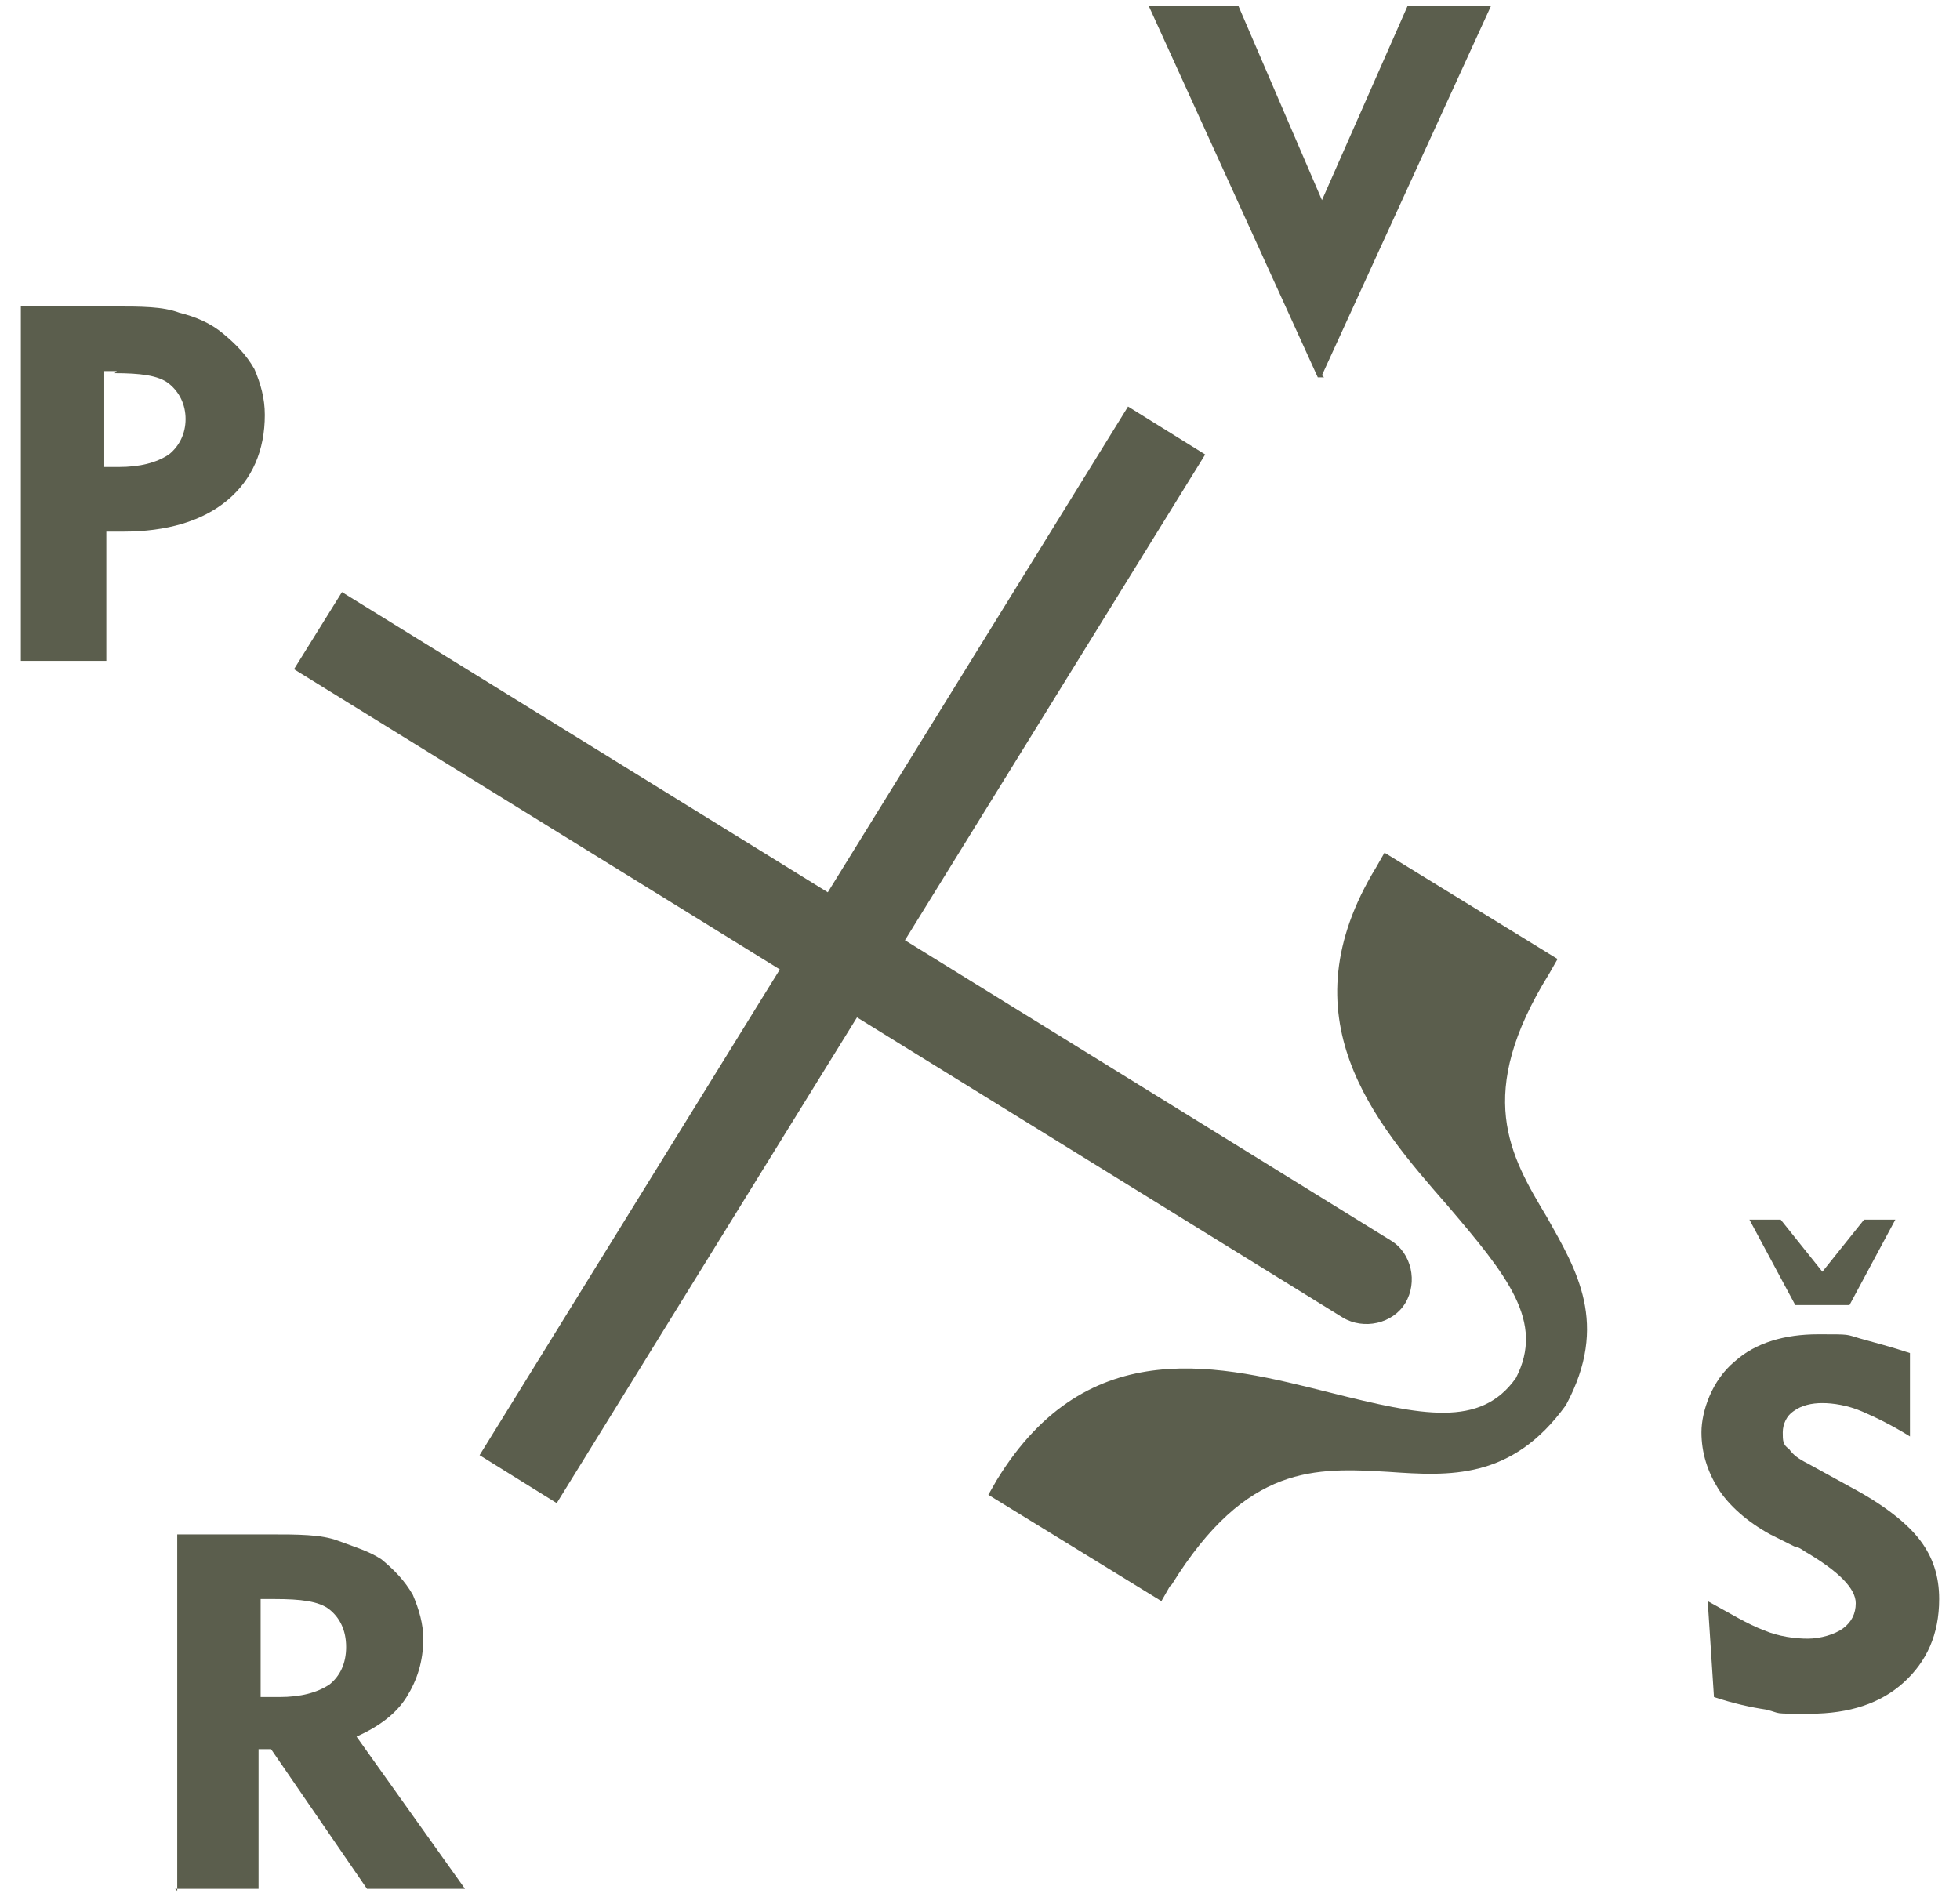
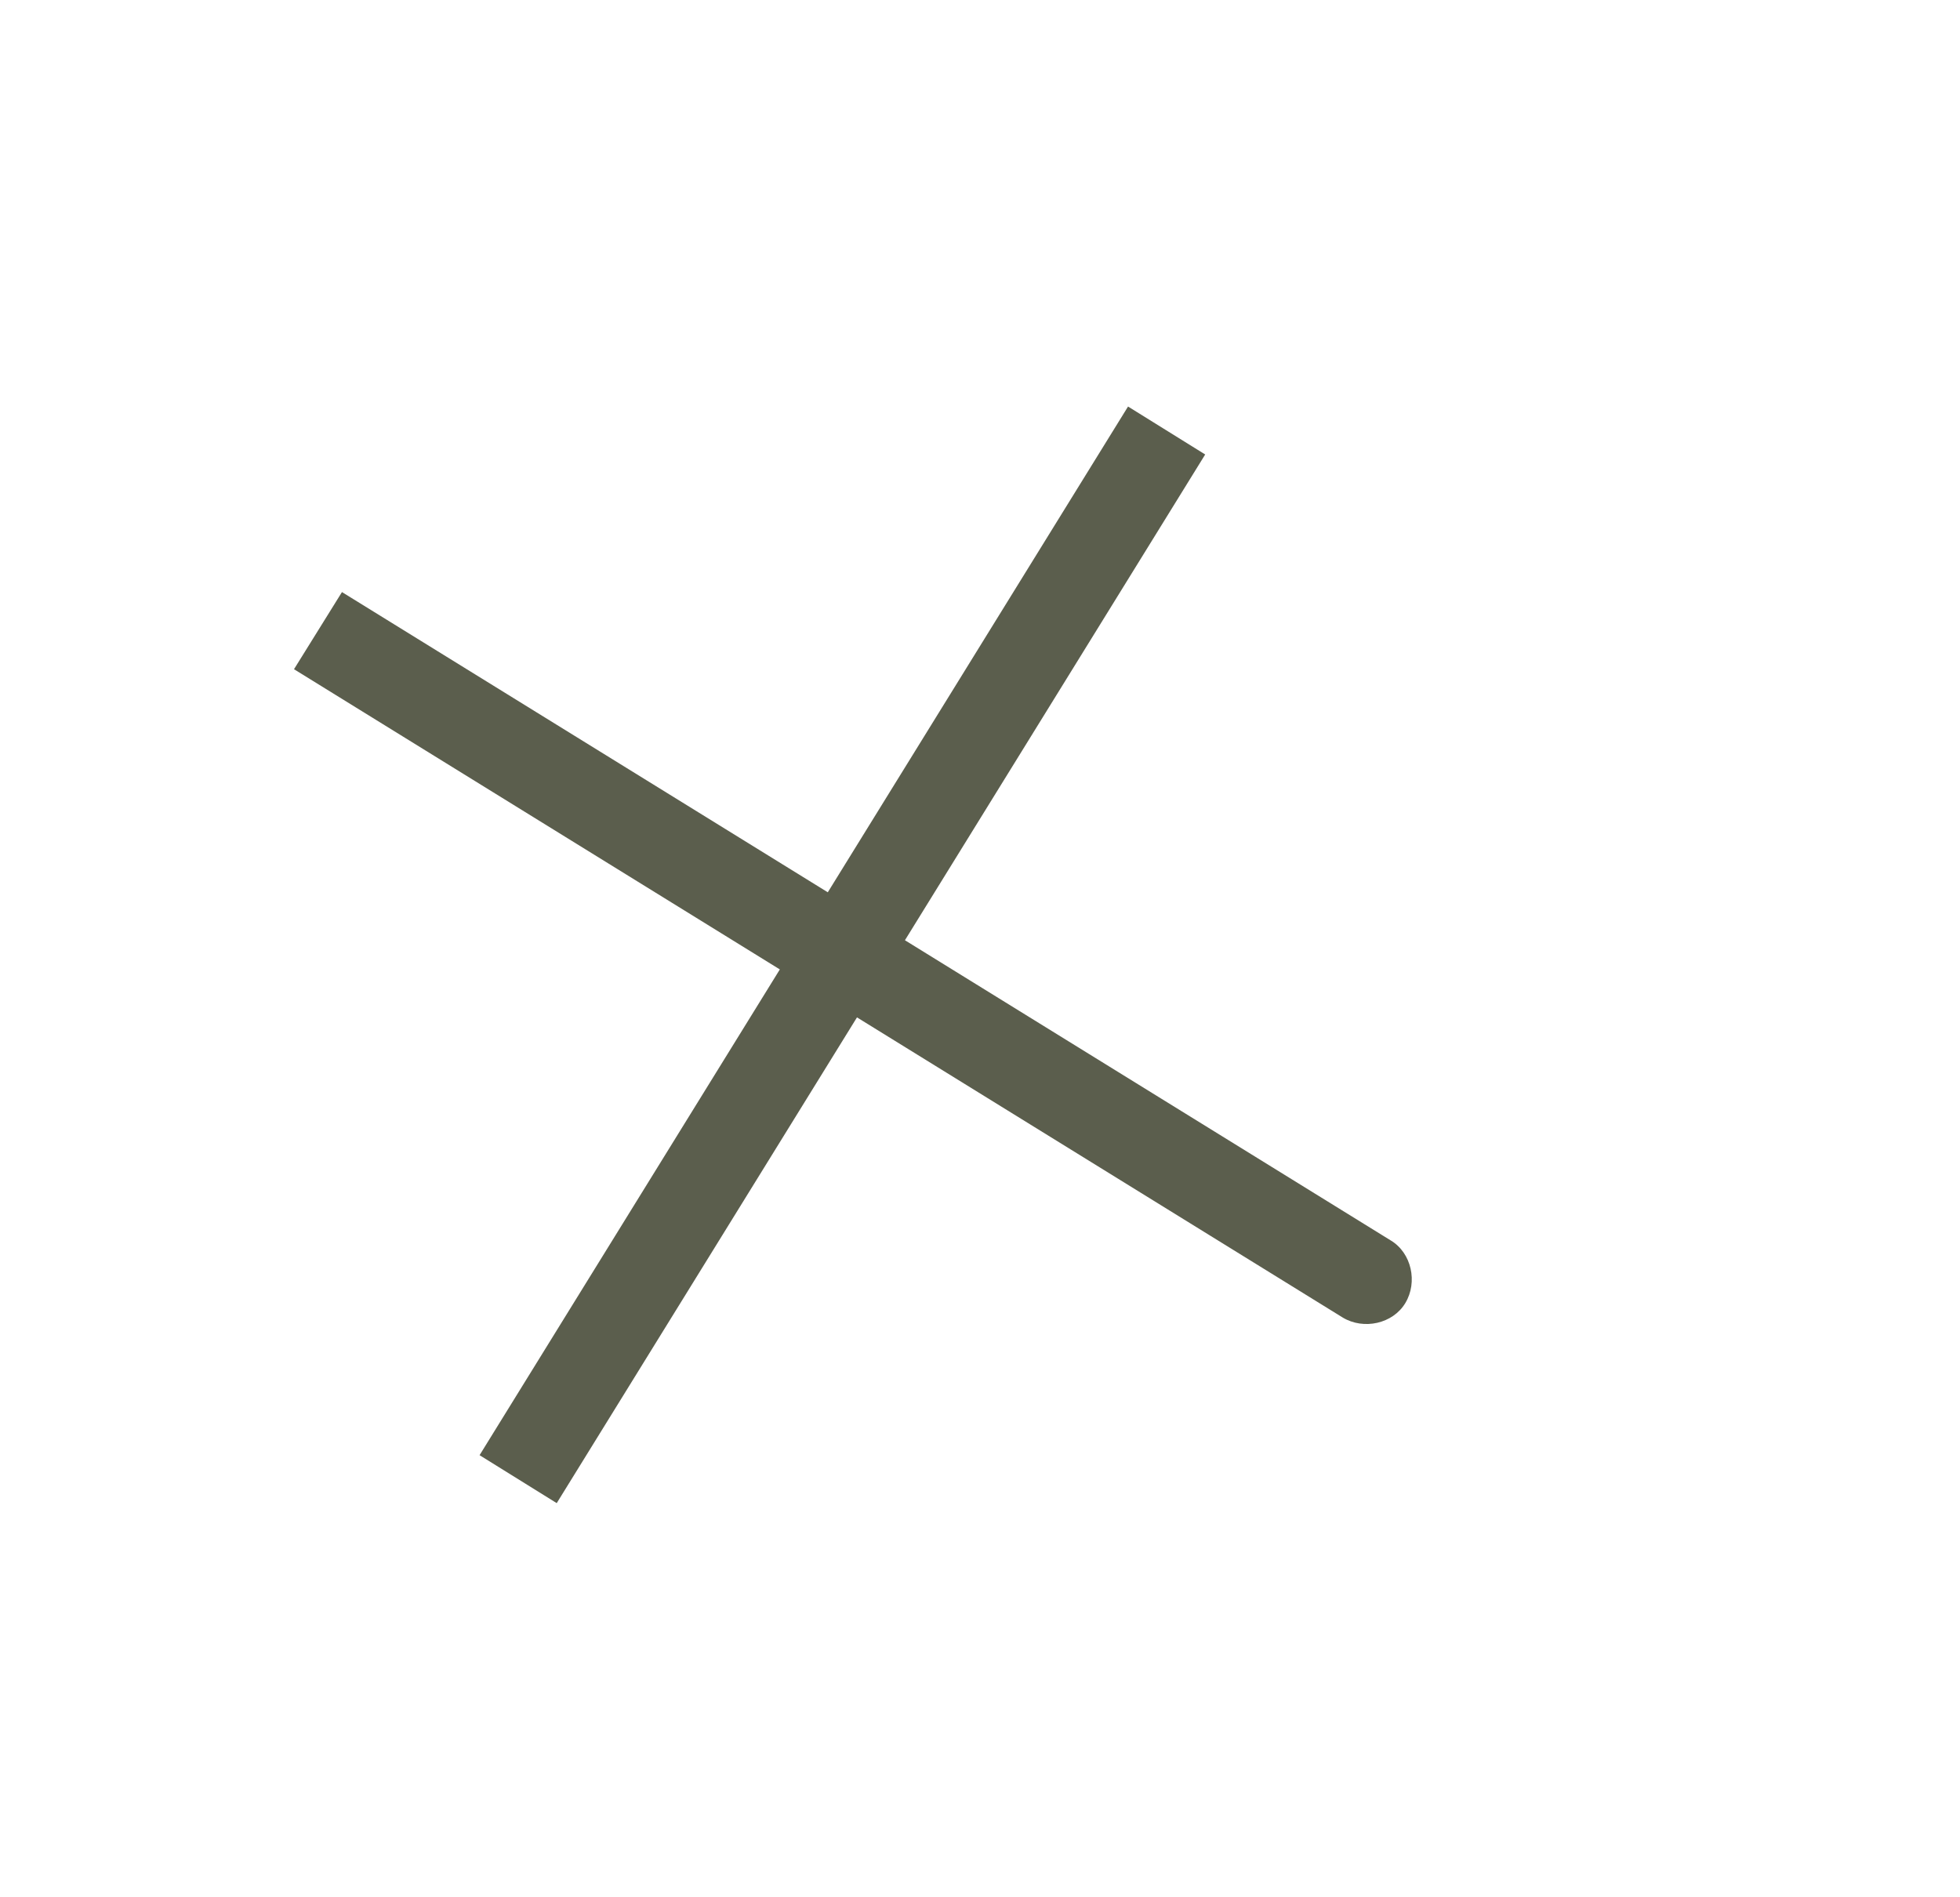
<svg xmlns="http://www.w3.org/2000/svg" id="Layer_1" data-name="Layer 1" version="1.1" viewBox="0 0 94 91">
  <defs>
    <style>
      .cls-1 {
        fill: #5b5e4d;
        stroke-width: 0px;
      }
    </style>
  </defs>
-   <path class="cls-1" d="M56.2,76c3.6-5.8,6.9-5.6,10.4-5.4,2.9.2,5.9.4,8.5-3.2h0s0,0,0,0c0,0,0,0,0,0h0c2.1-3.9.5-6.5-.9-9-1.8-3-3.5-5.9.1-11.7l.4-.7-8.3-5.1-.4.7c-4.4,7.2-.1,12.2,3.4,16.2,2.9,3.4,4.7,5.6,3.3,8.3-1.7,2.4-4.5,1.8-8.9.7-5.2-1.3-11.6-3-16,4.2l-.4.7,8.3,5.1.4-.7Z" />
  <path class="cls-1" d="M41.1,48.8l23.3,14.4h0s0,0,0,0c1,.6,2.4.3,3-.7s.3-2.4-.7-3,0,0,0,0l-23.3-14.4,14.4-23.3-3.7-2.3-14.4,23.3-23.3-14.4-2.3,3.7,23.3,14.4-14.4,23.3,3.7,2.3,14.4-23.3Z" />
-   <path class="cls-1" d="M81.9,76.8c1.1.6,1.9,1.1,2.7,1.4.7.3,1.5.4,2.1.4s1.3-.2,1.7-.5c.4-.3.6-.7.6-1.2,0-.7-.8-1.5-2.3-2.4-.2-.1-.4-.3-.6-.3l-1.2-.6c-1.1-.6-2-1.4-2.5-2.2-.5-.8-.8-1.7-.8-2.7s.5-2.5,1.6-3.4c1-.9,2.4-1.3,4-1.3s1.3,0,2,.2,1.5.4,2.4.7v4c-.8-.5-1.6-.9-2.3-1.2s-1.4-.4-1.9-.4-1,.1-1.4.4c-.3.2-.5.6-.5,1s0,.6.3.8c.2.3.5.5.9.7l2,1.1c1.7.9,2.8,1.8,3.4,2.6.6.8.9,1.7.9,2.8,0,1.7-.6,3-1.7,4-1.1,1-2.6,1.5-4.5,1.5s-1.3,0-2.1-.2c-.7-.1-1.6-.3-2.5-.6l-.3-4.6ZM83.9,58.5h1.5l2,2.5,2-2.5h1.5l-2.2,4.1h-2.6l-2.2-4.1Z" />
-   <path class="cls-1" d="M8.5,90.7v-17.1h4.4c1.4,0,2.5,0,3.3.3s1.5.5,2.1.9c.6.5,1.1,1,1.5,1.7.3.7.5,1.4.5,2.1,0,1.1-.3,2-.8,2.8-.5.8-1.3,1.4-2.4,1.9l5.2,7.3h-4.7l-4.6-6.7h-.6v6.7h-4ZM13.2,76.7h-.7v4.7h.9c1,0,1.8-.2,2.4-.6.5-.4.8-1,.8-1.8s-.3-1.4-.8-1.8c-.5-.4-1.4-.5-2.6-.5Z" />
-   <path class="cls-1" d="M63.5,18.1h-.3L55.1.3h4.3l4,9.3L67.5.3h4l-8.1,17.7Z" />
-   <path class="cls-1" d="M1,31.8V14.7h4.4c1.4,0,2.4,0,3.2.3.8.2,1.5.5,2.1,1,.6.5,1.1,1,1.5,1.7.3.7.5,1.4.5,2.2,0,1.7-.6,3.1-1.8,4.1-1.2,1-2.9,1.5-5,1.5s-.4,0-.5,0c-.1,0-.2,0-.3,0v6.2H1ZM5.6,17.8h-.6v4.6h.7c1,0,1.8-.2,2.4-.6.5-.4.8-1,.8-1.7s-.3-1.3-.8-1.7c-.5-.4-1.4-.5-2.6-.5Z" />
</svg>